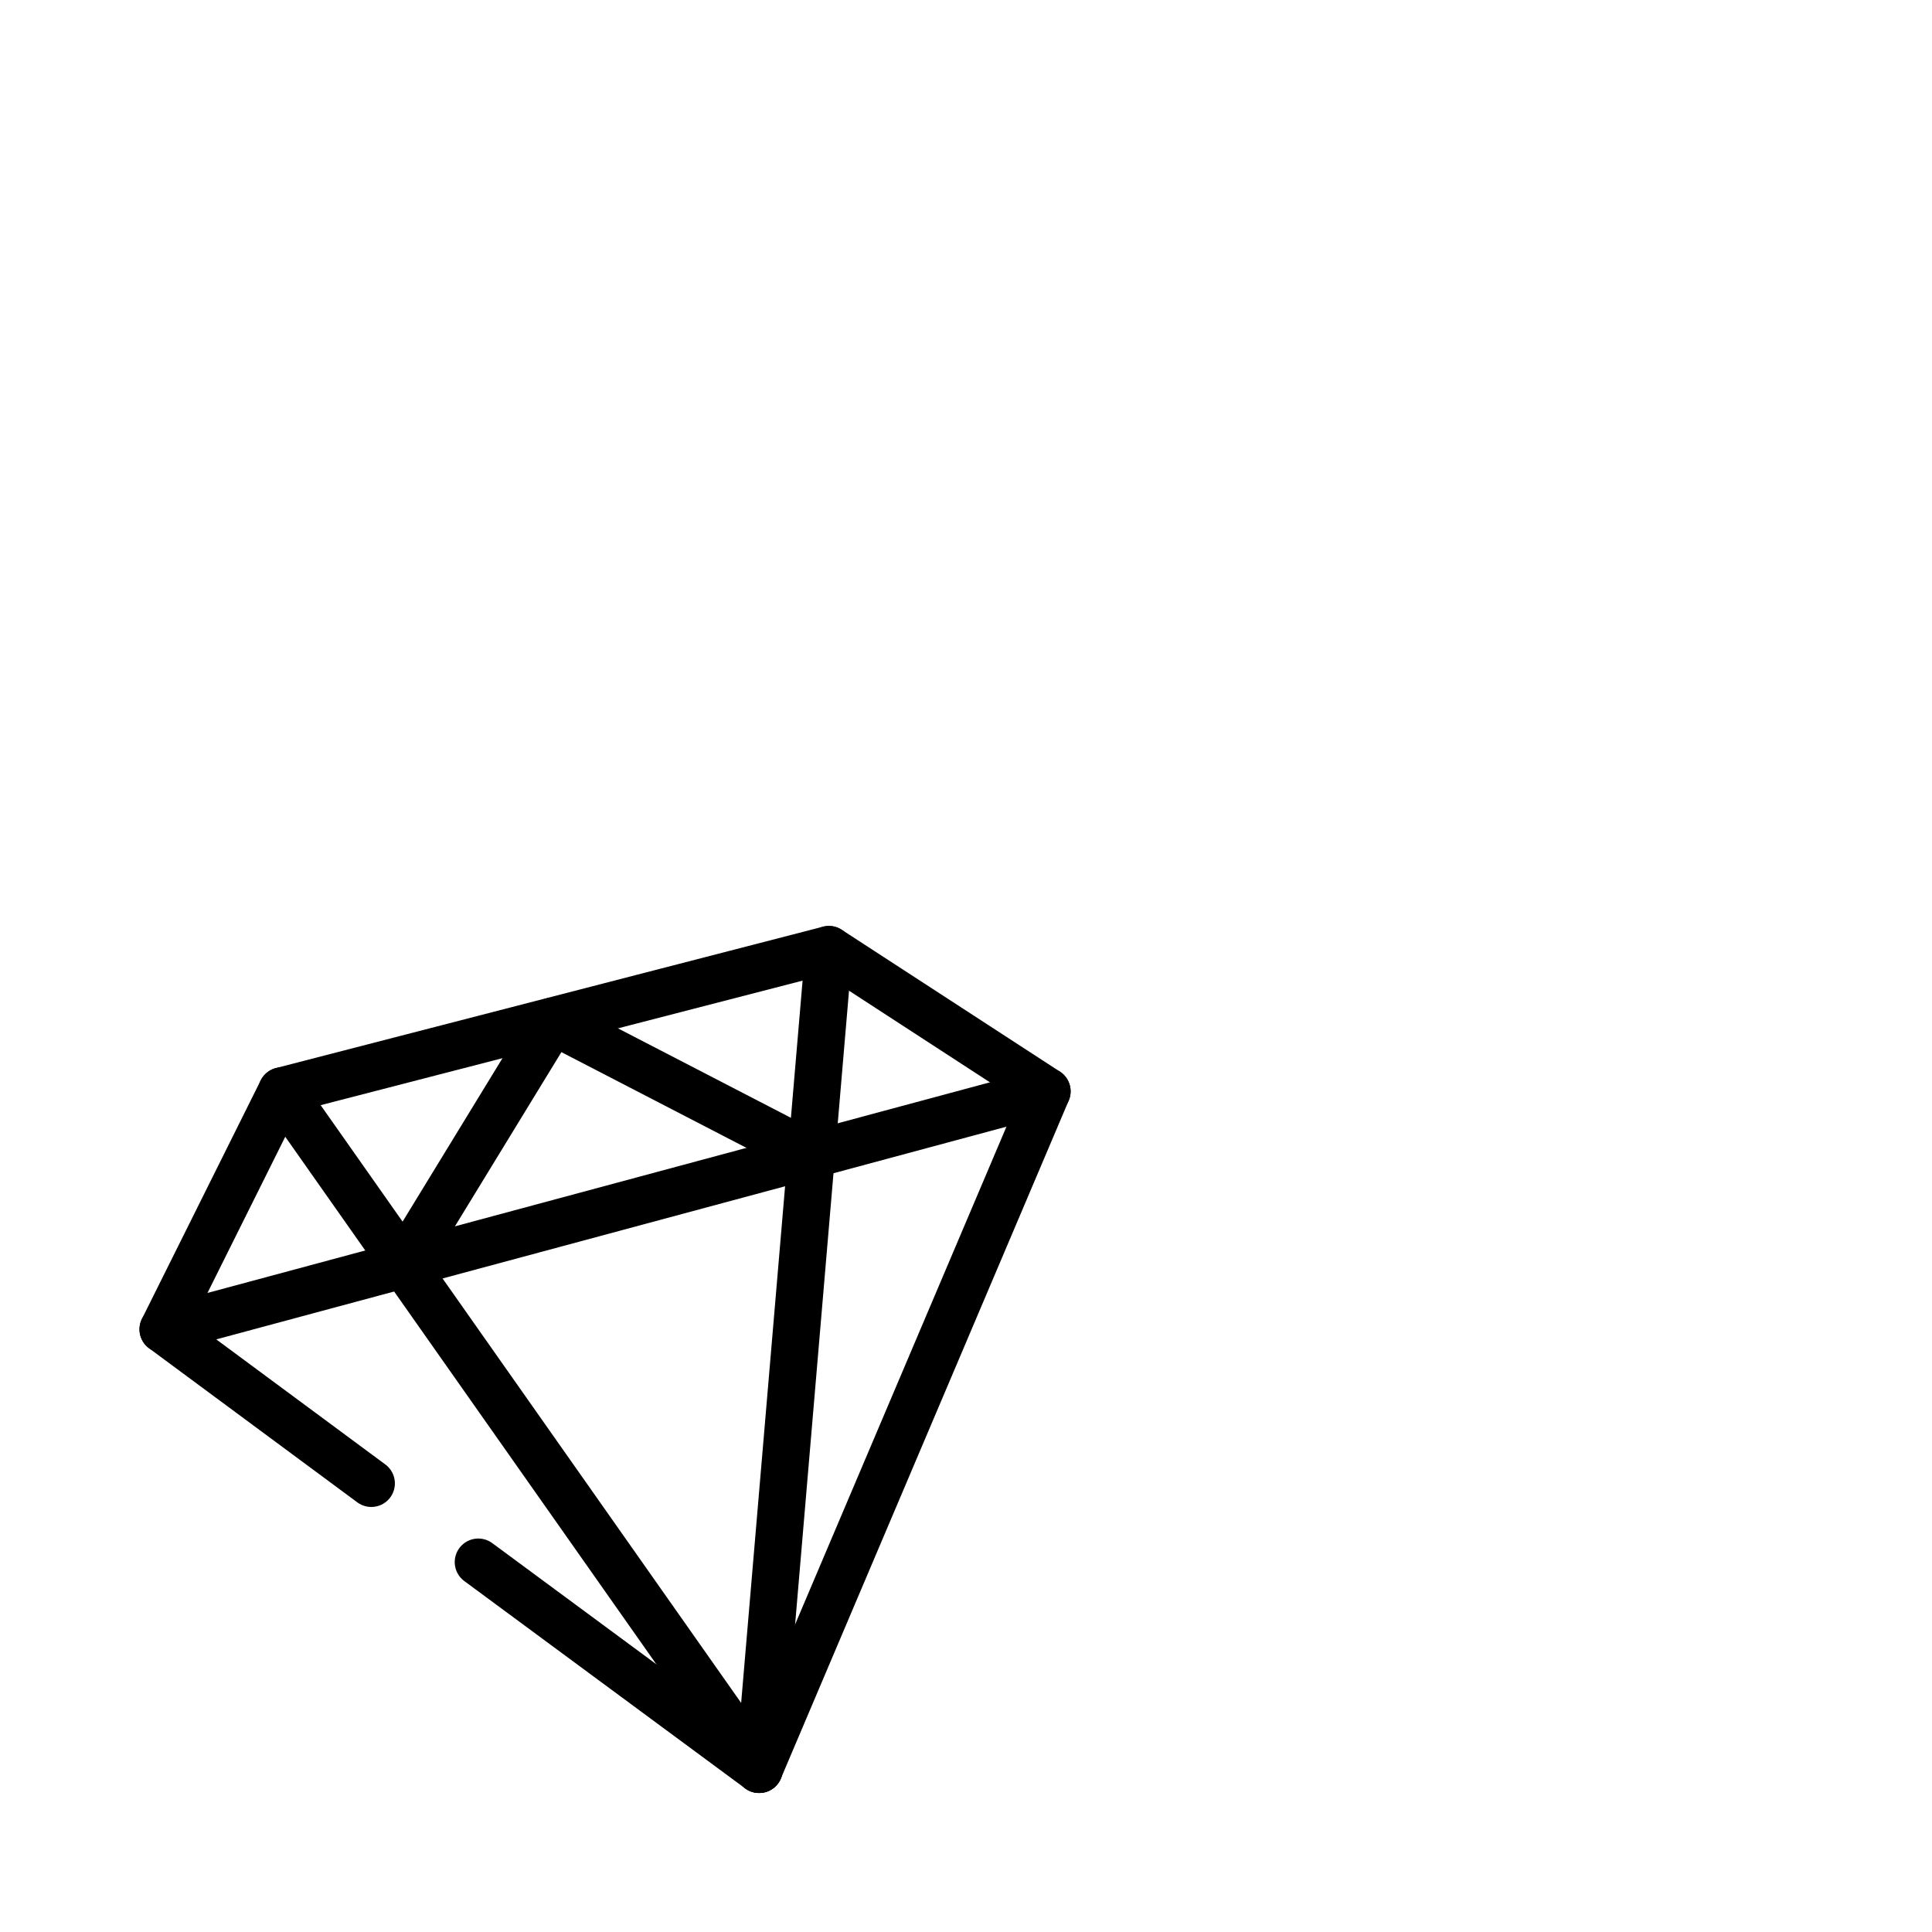
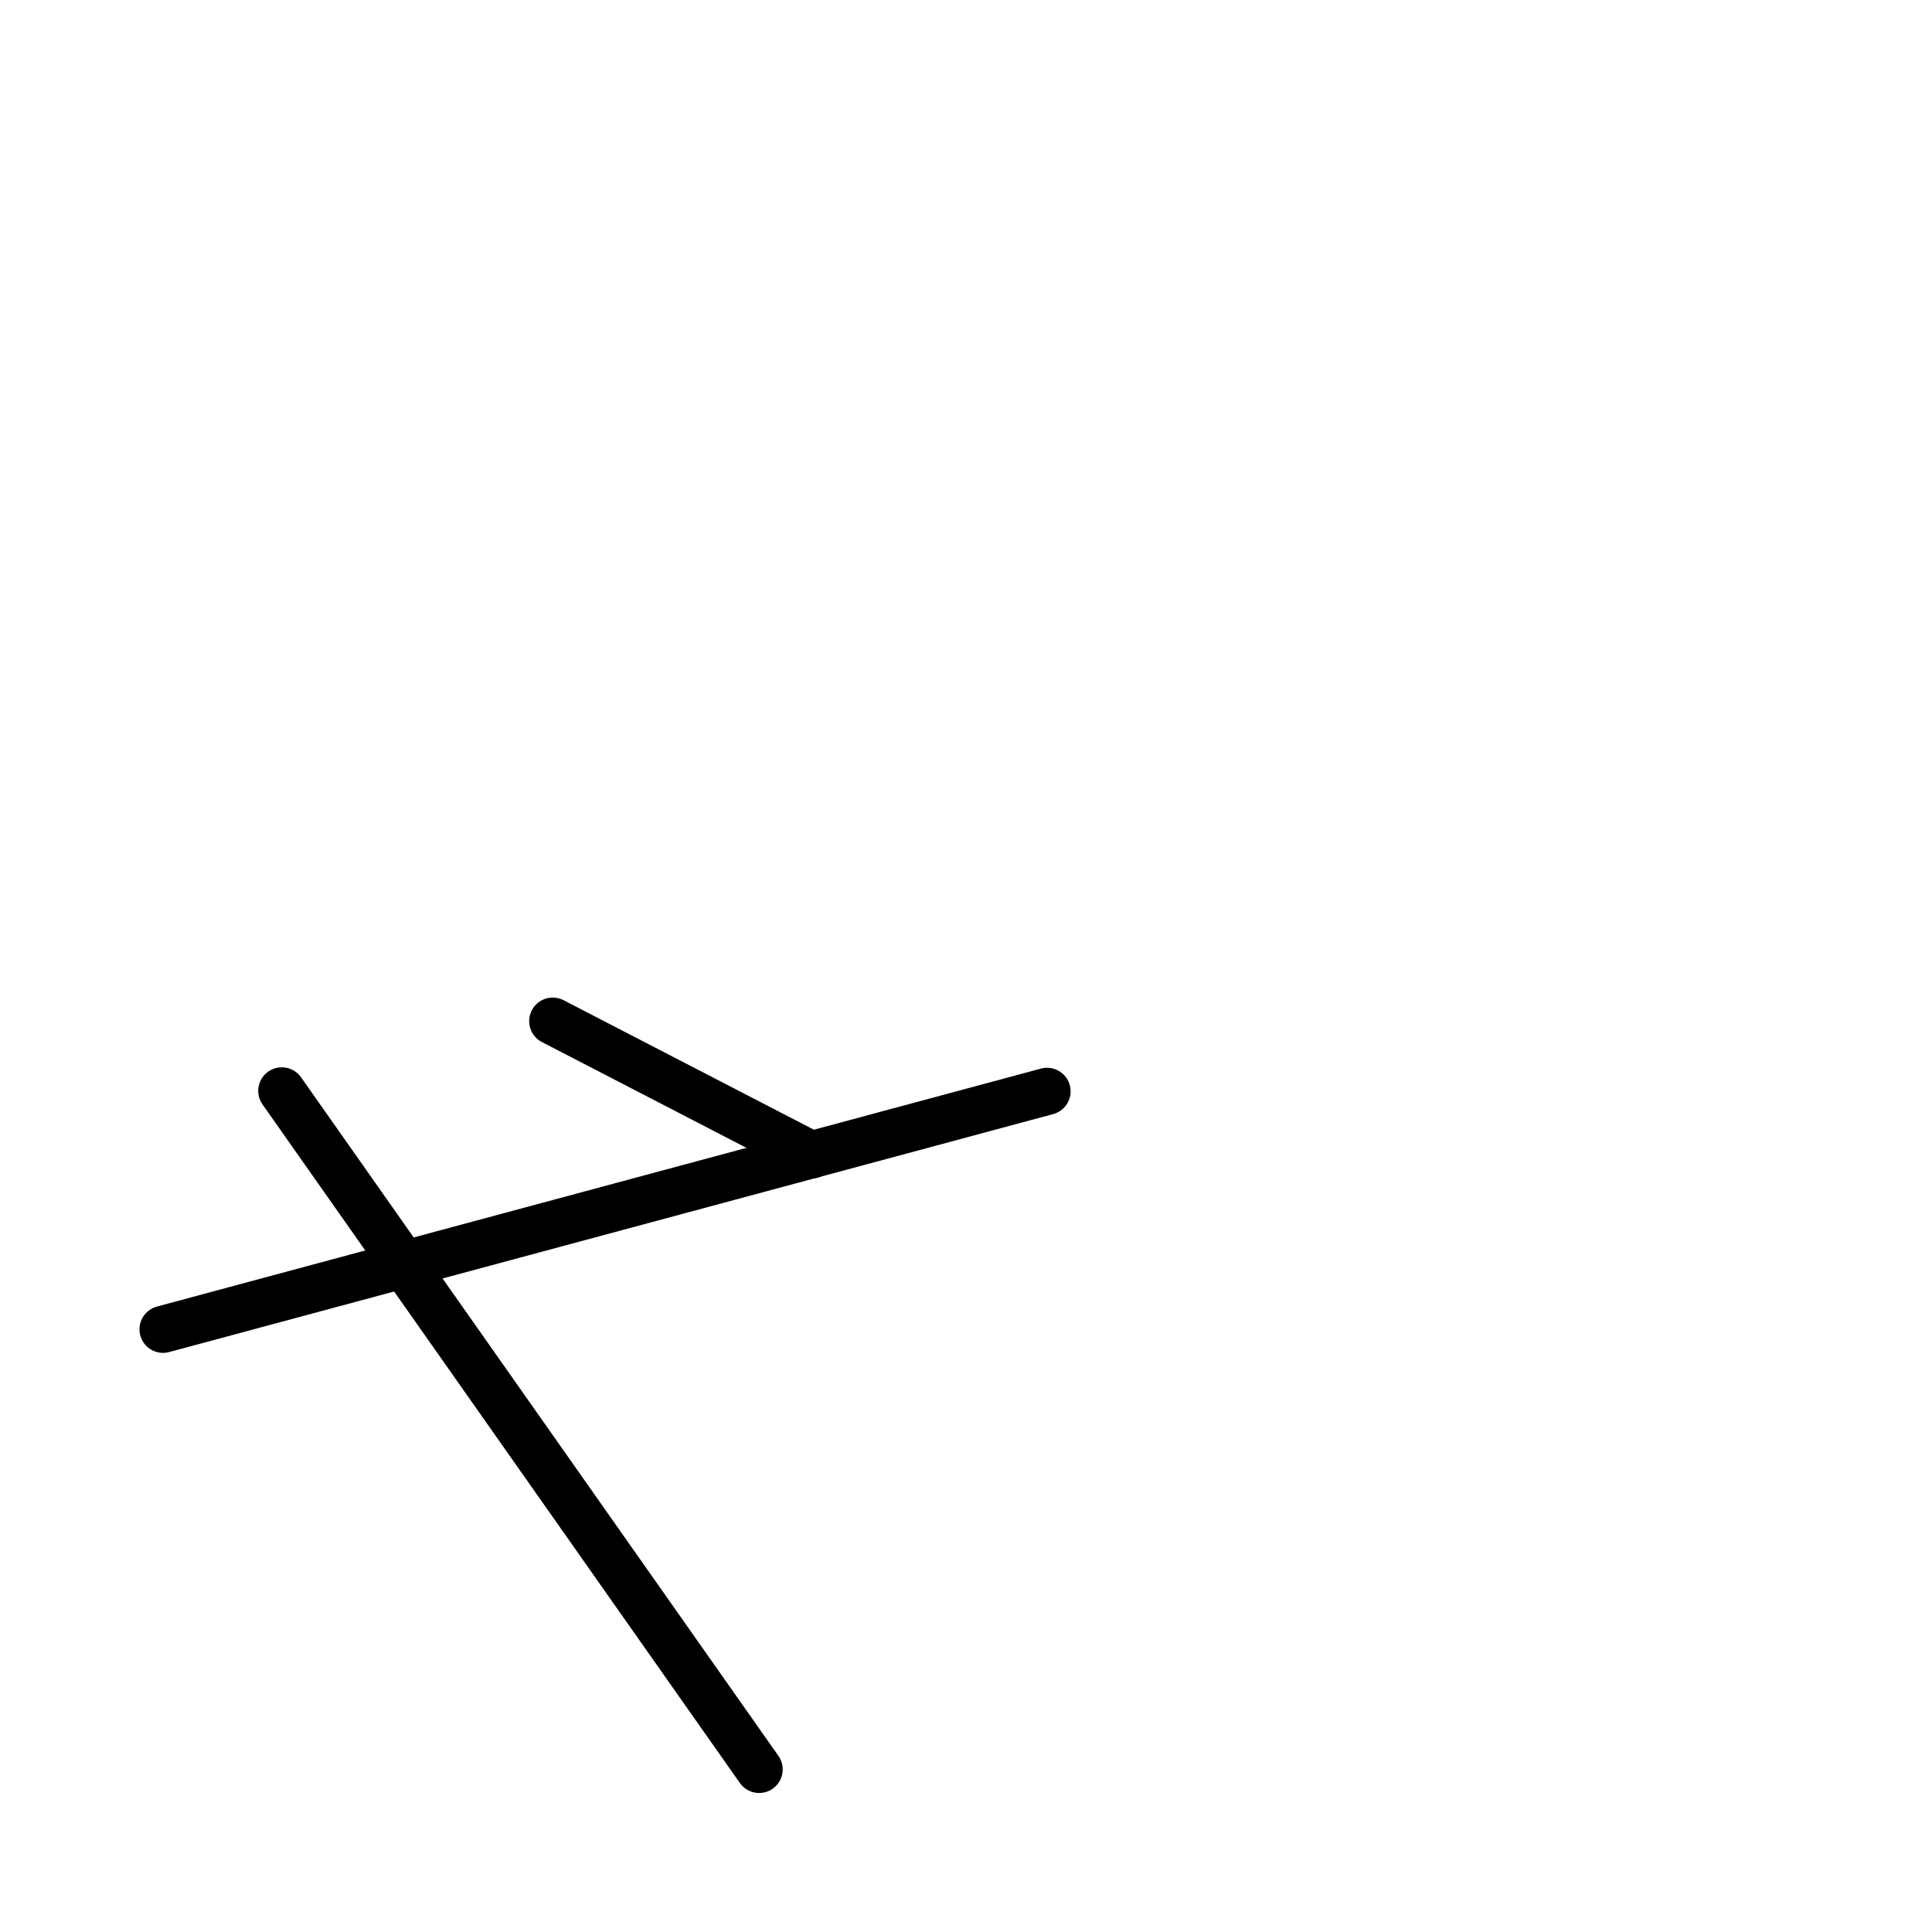
<svg xmlns="http://www.w3.org/2000/svg" id="Слой_1" x="0px" y="0px" viewBox="0 0 410 410" style="enable-background:new 0 0 410 410;" xml:space="preserve">
  <style type="text/css"> .st0{fill:none;stroke:#000000;stroke-width:10;stroke-linecap:round;stroke-linejoin:round;stroke-miterlimit:10;} </style>
  <g>
-     <polyline class="st0" points="101.5,331.5 161.1,375.5 222.2,231.6 175.9,201.5 59.8,231.5 34.6,282.1 78.8,314.8 " />
    <line class="st0" x1="34.6" y1="282.1" x2="222.2" y2="231.6" />
    <line class="st0" x1="161.1" y1="375.5" x2="59.8" y2="231.5" />
-     <line class="st0" x1="175.9" y1="201.5" x2="161.1" y2="375.5" />
-     <line class="st0" x1="85.7" y1="268.4" x2="117.3" y2="216.7" />
    <line class="st0" x1="172.2" y1="245.1" x2="117.3" y2="216.7" />
  </g>
</svg>